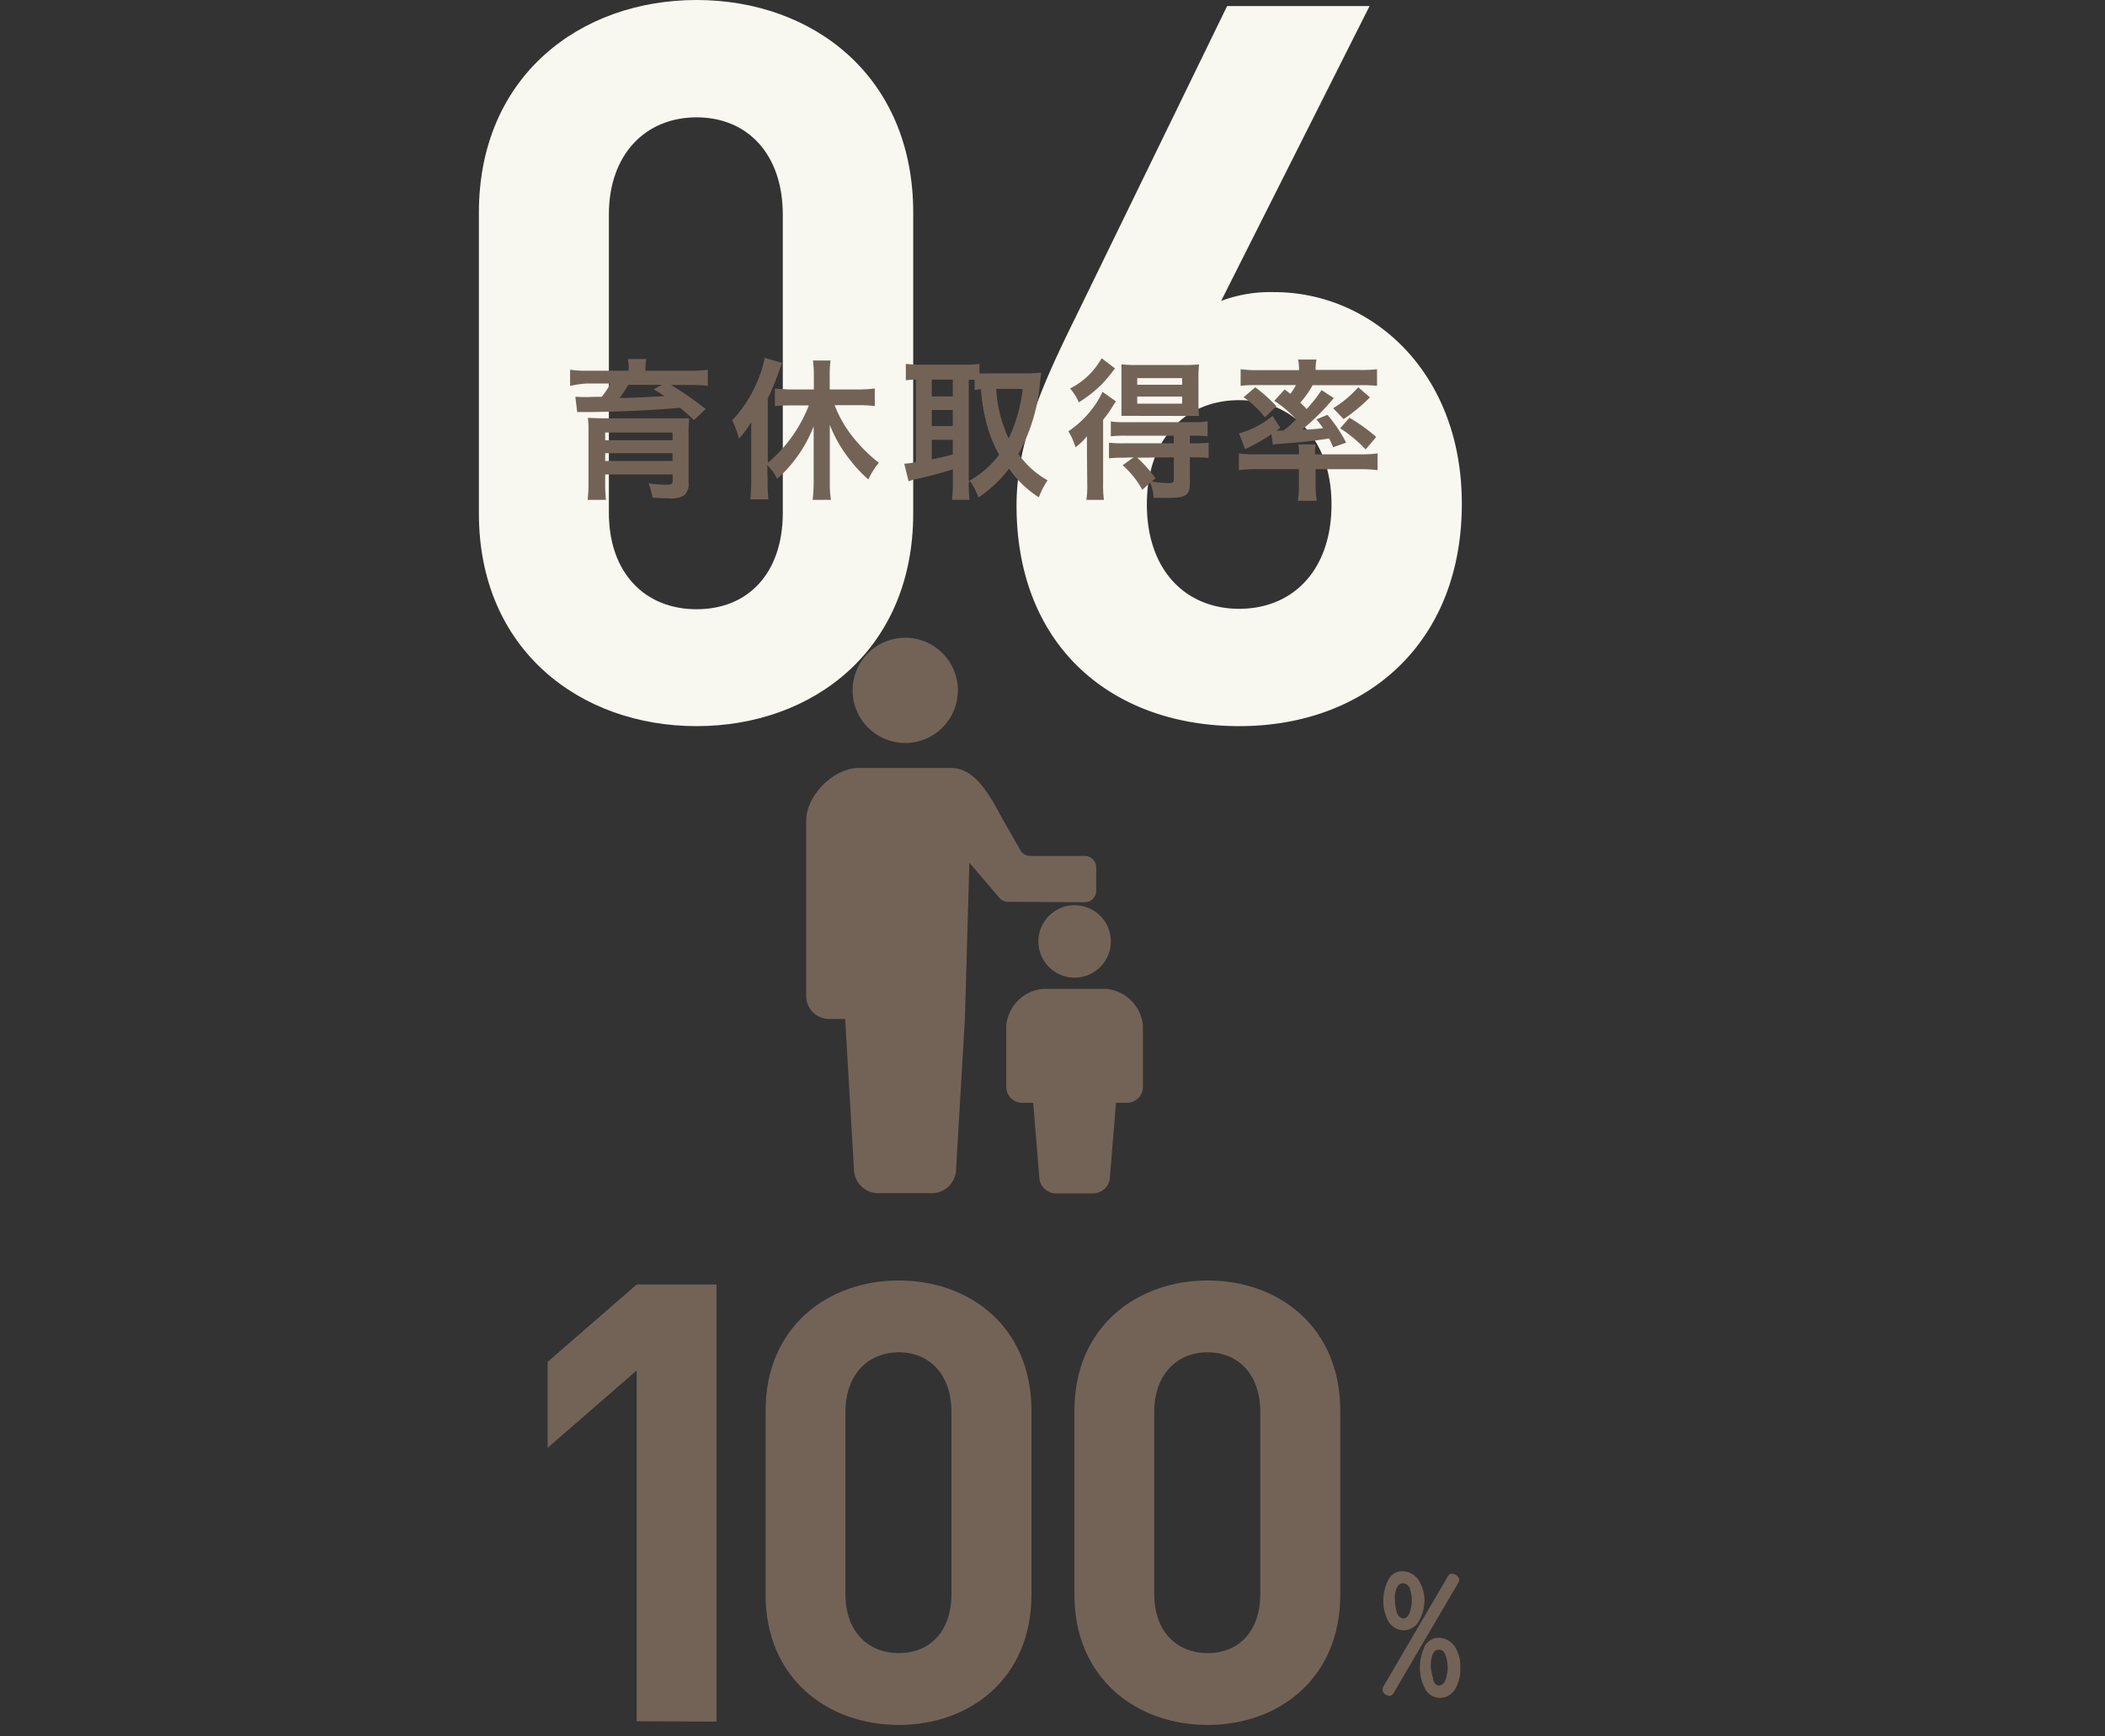
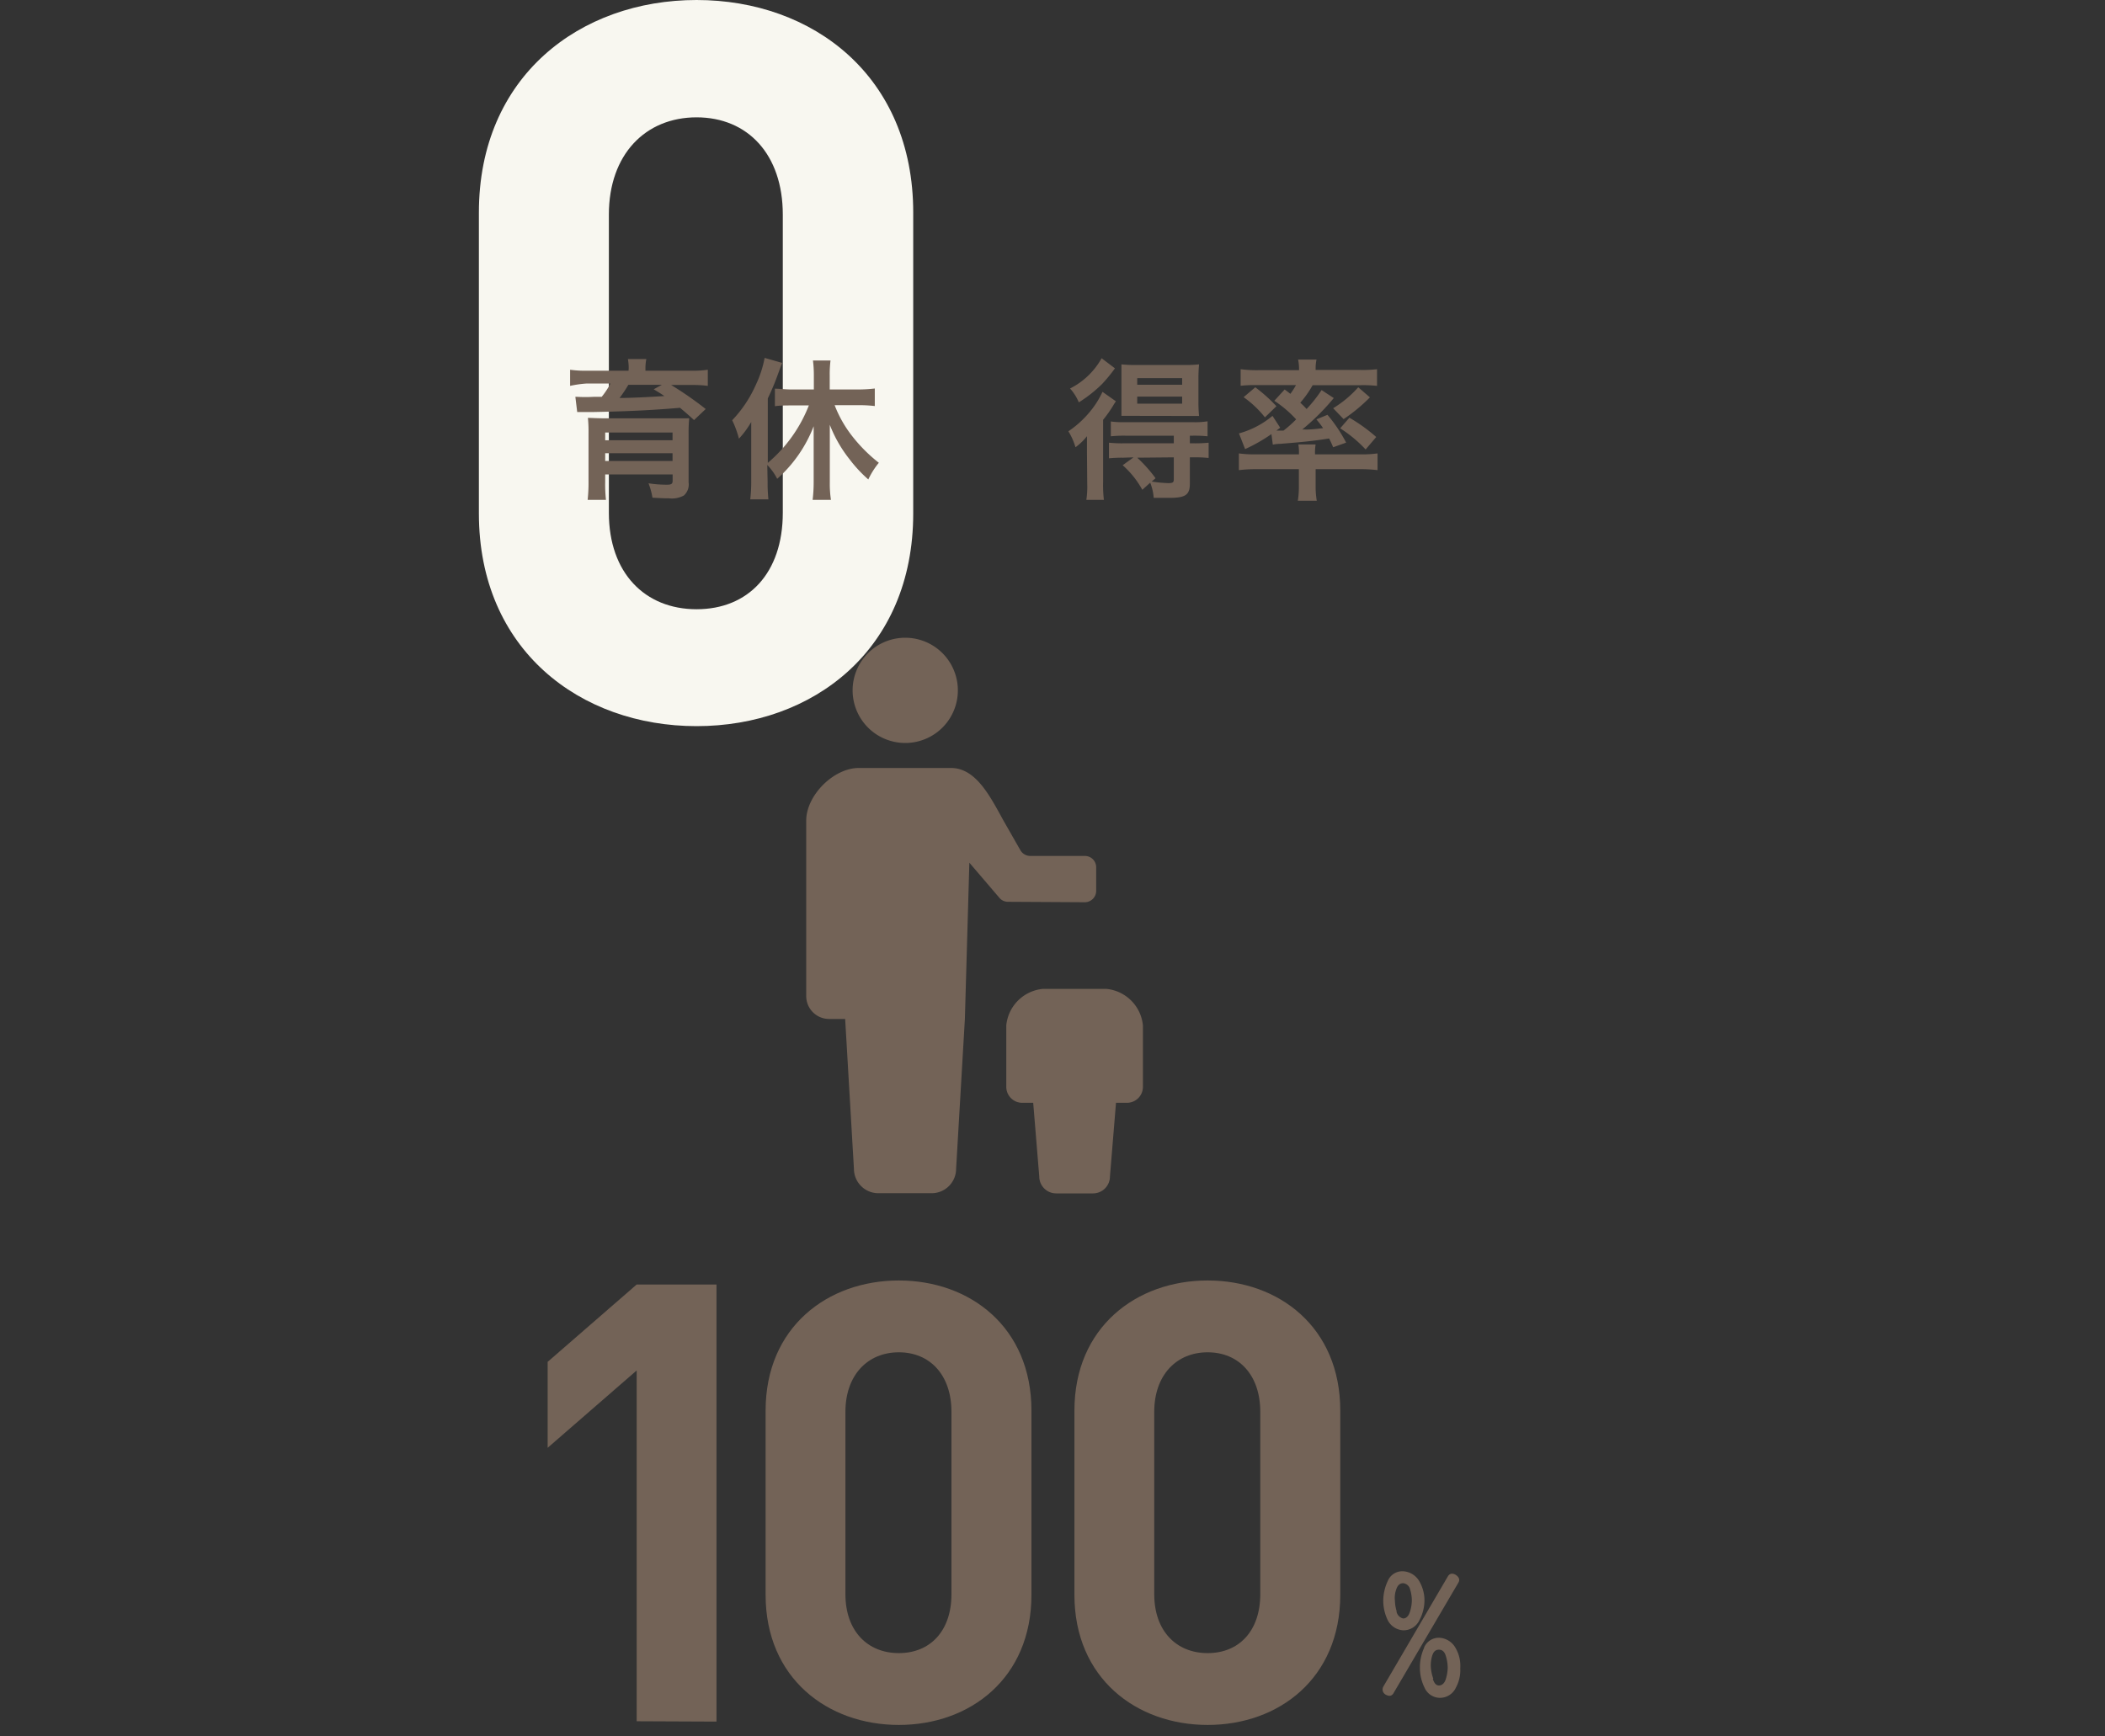
<svg xmlns="http://www.w3.org/2000/svg" width="240" height="198" viewBox="0 0 240 198">
  <rect x="0" y="0" width="240" height="198" fill="#333333" stroke="none" />
  <defs>
    <style>.cls-1{fill:#f8f7f0;}.cls-2{fill:#736357;}.cls-3{opacity:0.4;}.cls-4{fill:none;}</style>
  </defs>
  <g id="レイヤー_2" data-name="レイヤー 2">
    <g id="レイヤー_1-2" data-name="レイヤー 1">
      <path class="cls-1" d="M79.42,82.8c-13.27,0-24.82-8.7-24.82-24.25V24.24C54.6,8.69,66.15,0,79.42,0s24.7,8.69,24.7,24.24V58.55C104.12,74.1,92.68,82.8,79.42,82.8Zm9.83-58.33c0-6.86-4-11.09-9.83-11.09s-10,4.23-10,11.09v34c0,6.86,4.11,11,10,11s9.83-4.12,9.83-11Z" />
-       <path class="cls-1" d="M141.29,82.8c-14.41,0-25.39-9-25.39-25.16,0-7.44,3.2-14.3,6.86-21.73L139.91.69h16.24L139.23,34.31a16.08,16.08,0,0,1,6.06-1c11,0,21.38,9,21.38,24.13C166.67,73.42,155.69,82.8,141.29,82.8Zm0-37.17c-6.07,0-10.53,4.34-10.53,11.89s4.46,11.9,10.53,11.9,10.52-4.35,10.52-11.9C151.81,50.32,147.57,45.63,141.29,45.63Z" />
      <path class="cls-2" d="M71.68,42.05a5.8,5.8,0,0,0-.09-1.11h2.1a5.45,5.45,0,0,0-.1,1.11v.22H78.7a11.84,11.84,0,0,0,2-.11V44a13.12,13.12,0,0,0-1.83-.1H76.52a39.79,39.79,0,0,1,3.94,2.74L79.13,47.9c-.72-.66-1-.9-1.6-1.4-3.11.27-6,.41-9.81.48-.18,0-.43,0-.74,0h-.56l-.61,0-.21-1.73.21,0a16.79,16.79,0,0,0,1.87,0h.92a8.53,8.53,0,0,0,1-1.52H66.89A12.85,12.85,0,0,0,65,44V42.16a12.15,12.15,0,0,0,2,.11h4.66ZM69,55a15.61,15.61,0,0,0,.09,2H67a18.22,18.22,0,0,0,.1-2.18V49.39a15.21,15.21,0,0,0-.07-1.74c.38,0,1,.05,2,.05h9.12s.11,0,.23,0a.53.53,0,0,1,.2,0,17.43,17.43,0,0,0-.07,1.83V55a1.68,1.68,0,0,1-.54,1.5,2.85,2.85,0,0,1-1.73.32c-.38,0-.66,0-1.85-.07a8.27,8.27,0,0,0-.45-1.64,13.64,13.64,0,0,0,2.11.16c.5,0,.64-.1.64-.46v-.71H69Zm7.68-5.68H69v.88h7.68ZM69,52.56h7.68v-.88H69Zm2.64-8.68a15.37,15.37,0,0,1-1,1.5c1.4,0,3.82-.13,5.11-.22-.5-.34-.63-.41-1.22-.77l.93-.51Z" />
      <path class="cls-2" d="M87.52,54.94a17.94,17.94,0,0,0,.09,2H85.54a17.42,17.42,0,0,0,.11-2V50.06c0-.9,0-1.13,0-1.94a10.53,10.53,0,0,1-1.4,1.9,11,11,0,0,0-.77-2.1,14.13,14.13,0,0,0,2.7-4.05,12.49,12.49,0,0,0,1-3.06l2,.57c-.2.51-.27.71-.47,1.25a28.46,28.46,0,0,1-1.17,2.8v7.35a16.34,16.34,0,0,0,4.68-6.55h-2c-.61,0-1.3,0-1.87.09v-2c.52,0,1.2.09,1.87.09h2.57V42.79a13.08,13.08,0,0,0-.1-1.68h2a12.81,12.81,0,0,0-.09,1.68v1.62h3.2a16.14,16.14,0,0,0,1.94-.11v2a15.58,15.58,0,0,0-1.88-.1h-2.7a13.59,13.59,0,0,0,1.94,3.45,17.6,17.6,0,0,0,3.1,3.12A9,9,0,0,0,99,54.67a15.27,15.27,0,0,1-2.13-2.29,15,15,0,0,1-2.26-3.94c0,.49,0,1,0,1.75V55A12.24,12.24,0,0,0,94.74,57H92.65A16.77,16.77,0,0,0,92.77,55V50.42c0-.58,0-1.21,0-1.82a15.42,15.42,0,0,1-4.16,6,6.39,6.39,0,0,0-1.13-1.58Z" />
-       <path class="cls-2" d="M110.45,55.12a15.56,15.56,0,0,0,.09,1.87h-2a15,15,0,0,0,.1-1.85V53.52c-1.53.46-2.93.84-3.67,1a7.13,7.13,0,0,0-1.38.36l-.49-2a11.3,11.3,0,0,0,1.33-.18V43.29a10.34,10.34,0,0,0-1.15.07V41.49a12.33,12.33,0,0,0,1.55.09h5.27a10.06,10.06,0,0,0,1.57-.09v1.08a9.93,9.93,0,0,0,1.1,0h4.53a13.34,13.34,0,0,0,1.41-.09c0,.21-.08.57-.13,1.1a20.35,20.35,0,0,1-2.47,8.19,10.24,10.24,0,0,0,3.33,3,9.49,9.49,0,0,0-1,1.94,12.29,12.29,0,0,1-3.4-3.27,14.18,14.18,0,0,1-3.49,3.29,7.19,7.19,0,0,0-1-1.93Zm-4.21-9.92h2.39V43.29h-2.39Zm0,3.38h2.39V46.75h-2.39Zm0,3.8c1.22-.25,1.22-.25,2.39-.56V50.15h-2.39Zm4.21,2.47a10.59,10.59,0,0,0,3.46-3,15.4,15.4,0,0,1-1.3-3.1,21.16,21.16,0,0,1-.77-4.36,6.58,6.58,0,0,0-.72.08V43.31a5.86,5.86,0,0,0-.67,0Zm3.13-10.51A15.4,15.4,0,0,0,115,50a17.63,17.63,0,0,0,1.6-5.65Z" />
      <path class="cls-2" d="M123.93,51.59c0-.68,0-1.19,0-1.85A6.63,6.63,0,0,1,122.62,51a7.31,7.31,0,0,0-.81-1.82,11.53,11.53,0,0,0,3.1-3.09,10.4,10.4,0,0,0,.79-1.41l1.53,1.08c-.15.22-.2.29-.34.53a13.86,13.86,0,0,1-1.12,1.58V55a14.22,14.22,0,0,0,.09,2h-2a10.28,10.28,0,0,0,.1-1.83ZM127.12,42a17.78,17.78,0,0,1-1.48,1.8A15.33,15.33,0,0,1,123,45.88a5.49,5.49,0,0,0-1-1.58,8.48,8.48,0,0,0,3.6-3.45Zm.95,10.19a15,15,0,0,0-1.63.07V50.48a14.48,14.48,0,0,0,1.65.07h5.74v-.87h-5.56a14.72,14.72,0,0,0-1.62.07V48.06a10.37,10.37,0,0,0,1.64.08H136a9,9,0,0,0,1.68-.1v1.71a14.64,14.64,0,0,0-1.64-.07h-.38v.87h.45a15.39,15.39,0,0,0,1.69-.07v1.74a14,14,0,0,0-1.64-.07h-.5v3c0,1.28-.5,1.62-2.32,1.62l-1.8,0a5.83,5.83,0,0,0-.4-1.73l-.9.81A10.34,10.34,0,0,0,128,53.05l1.24-.9Zm1.39-4.77c-.7,0-1.3,0-1.6,0,0-.48,0-.93,0-1.69V43.15c0-.72,0-1.12,0-1.6a15.56,15.56,0,0,0,1.74.07h5.33a15.44,15.44,0,0,0,1.78-.07,16.81,16.81,0,0,0-.07,1.71v2.48a15.51,15.51,0,0,0,.07,1.69c-.37,0-1,0-1.58,0Zm.2,4.77a16,16,0,0,1,2.09,2.34l-.44.38a15.71,15.71,0,0,0,1.88.18c.52,0,.64-.08.64-.44V52.15Zm0-8.32h5.12v-.75h-5.12Zm0,2.16h5.12v-.81h-5.12Z" />
      <path class="cls-2" d="M143.25,53.5a15.11,15.11,0,0,0-2,.11V51.7a12.89,12.89,0,0,0,1.85.11h5v-.13a5.19,5.19,0,0,0-.07-1H150a5.4,5.4,0,0,0-.07,1v.13h5.35a12.52,12.52,0,0,0,1.78-.11v1.91a15.09,15.09,0,0,0-2-.11H150v1.92a9.79,9.79,0,0,0,.13,1.68h-2.16a10,10,0,0,0,.12-1.68V53.5Zm3.22-9.09c.3.23.39.29.65.5a7.94,7.94,0,0,0,.64-1h-4.53a14.83,14.83,0,0,0-1.78.08V42.1a14,14,0,0,0,2.05.11h4.61V42A5.07,5.07,0,0,0,148,41h2.1A5.09,5.09,0,0,0,150,42v.18h4.91A14.25,14.25,0,0,0,157,42.1V44a15,15,0,0,0-1.8-.08h-5.54a11.56,11.56,0,0,1-1.41,2,8.12,8.12,0,0,1,.72.72,16.09,16.09,0,0,0,1.71-2.16l1.39.91a26.54,26.54,0,0,1-3.6,3.59,1.85,1.85,0,0,1,.38,0c.72,0,1.42-.09,2-.16-.27-.4-.4-.56-.76-1l1.26-.52a17.21,17.21,0,0,1,2.13,3.17L152,51c-.22-.52-.31-.7-.46-1-1.74.27-2.71.38-5.58.61-.36,0-.68.06-.84.09l-.16-1.2a19.15,19.15,0,0,1-3,1.71l-.7-1.79a10.09,10.09,0,0,0,3.82-2l.88,1.35-.43.33h.2s.5,0,.61,0a14.32,14.32,0,0,0,1.44-1.28,13.26,13.26,0,0,0-2.49-2.12Zm-3.35-.25a18.25,18.25,0,0,1,2.41,2.16l-1.31,1.27a11.56,11.56,0,0,0-2.43-2.3Zm13.07,1.15a19.09,19.09,0,0,1-3,2.48L152,46.55a12.69,12.69,0,0,0,2.86-2.39Zm-2.34,2.32a19.16,19.16,0,0,1,3.06,2.2l-1.21,1.42a14.93,14.93,0,0,0-2.9-2.41Z" />
      <path class="cls-2" d="M72.59,196.27v-40l-10.15,8.82v-9.8l10.15-8.82h9.1v49.84Z" />
      <path class="cls-2" d="M102.48,196.69c-8.12,0-15.19-5.32-15.19-14.84v-21c0-9.52,7.07-14.84,15.19-14.84s15.12,5.32,15.12,14.84v21C117.6,191.37,110.6,196.69,102.48,196.69Zm6-35.7c0-4.2-2.45-6.79-6-6.79s-6.09,2.59-6.09,6.79v20.79c0,4.2,2.52,6.72,6.09,6.72s6-2.52,6-6.72Z" />
      <path class="cls-2" d="M137.69,196.69c-8.12,0-15.19-5.32-15.19-14.84v-21c0-9.52,7.07-14.84,15.19-14.84s15.12,5.32,15.12,14.84v21C152.81,191.37,145.81,196.69,137.69,196.69Zm6-35.7c0-4.2-2.45-6.79-6-6.79s-6.09,2.59-6.09,6.79v20.79c0,4.2,2.52,6.72,6.09,6.72s6-2.52,6-6.72Z" />
      <path class="cls-2" d="M166,179.59c.39.28.47.58.25.92L158.92,193c-.2.4-.52.47-.94.23a.67.67,0,0,1-.25-.93l7.33-12.52C165.26,179.42,165.58,179.34,166,179.59Zm-7.78.7a1.79,1.79,0,0,1,1.78-1.12,2.27,2.27,0,0,1,1.84,1.17,4.35,4.35,0,0,1,.57,2.18,4.81,4.81,0,0,1-.57,2.21A2,2,0,0,1,160,185.9a2.11,2.11,0,0,1-1.81-1.22,5.21,5.21,0,0,1-.48-2.16A5.36,5.36,0,0,1,158.22,180.29Zm1,3.45a1,1,0,0,0,.76.81c.36,0,.62-.28.77-.75a4.53,4.53,0,0,0,.22-1.28,4.34,4.34,0,0,0-.2-1.29.9.9,0,0,0-.79-.7c-.37,0-.63.23-.78.68a2.84,2.84,0,0,0-.16,1.31A4.68,4.68,0,0,0,159.24,183.74Zm3.14,4.14a1.82,1.82,0,0,1,1.74-1.13A2.25,2.25,0,0,1,166,188a4,4,0,0,1,.49,2.22,4.13,4.13,0,0,1-.49,2.2,2,2,0,0,1-1.85,1.18,1.93,1.93,0,0,1-1.74-1.18,5.09,5.09,0,0,1-.52-2.2A5.35,5.35,0,0,1,162.38,187.88Zm1,3.55c.15.5.38.76.7.76s.64-.24.78-.72a4.71,4.71,0,0,0,.22-1.3,4.76,4.76,0,0,0-.22-1.36c-.14-.47-.4-.7-.78-.7s-.62.21-.77.69a3.7,3.7,0,0,0-.15,1.37A4.91,4.91,0,0,0,163.42,191.43Z" />
      <path class="cls-2" d="M103.21,84.72a6,6,0,1,0-6-6A6,6,0,0,0,103.21,84.72Z" />
      <path class="cls-2" d="M123.69,102.88a1.3,1.3,0,0,0,1.29-1.3V98.89a1.29,1.29,0,0,0-1.29-1.29h-6.23a1.3,1.3,0,0,1-1.12-.65l-1.93-3.38c-1.55-2.82-3.15-6-6-6H97.92c-2.89,0-6,3.14-6,6v20a2.61,2.61,0,0,0,2.61,2.62h1.83l1,17.08a2.79,2.79,0,0,0,2.79,2.79h6.08a2.79,2.79,0,0,0,2.78-2.79l1-17.08.51-17.82,3.42,4a1.27,1.27,0,0,0,1,.46Z" />
-       <path class="cls-2" d="M118.39,107.35a4.13,4.13,0,1,0,4.13-4.13A4.13,4.13,0,0,0,118.39,107.35Z" />
      <path class="cls-2" d="M126.14,112.76H118.9a4.63,4.63,0,0,0-4.17,4.17v7a1.82,1.82,0,0,0,1.81,1.82h1.26l.69,8.4a1.93,1.93,0,0,0,1.93,1.93h4.2a1.93,1.93,0,0,0,1.93-1.93l.69-8.4h1.26a1.82,1.82,0,0,0,1.81-1.82v-7A4.63,4.63,0,0,0,126.14,112.76Z" />
      <g class="cls-3">
        <rect class="cls-4" width="240" height="198" />
      </g>
    </g>
  </g>
</svg>